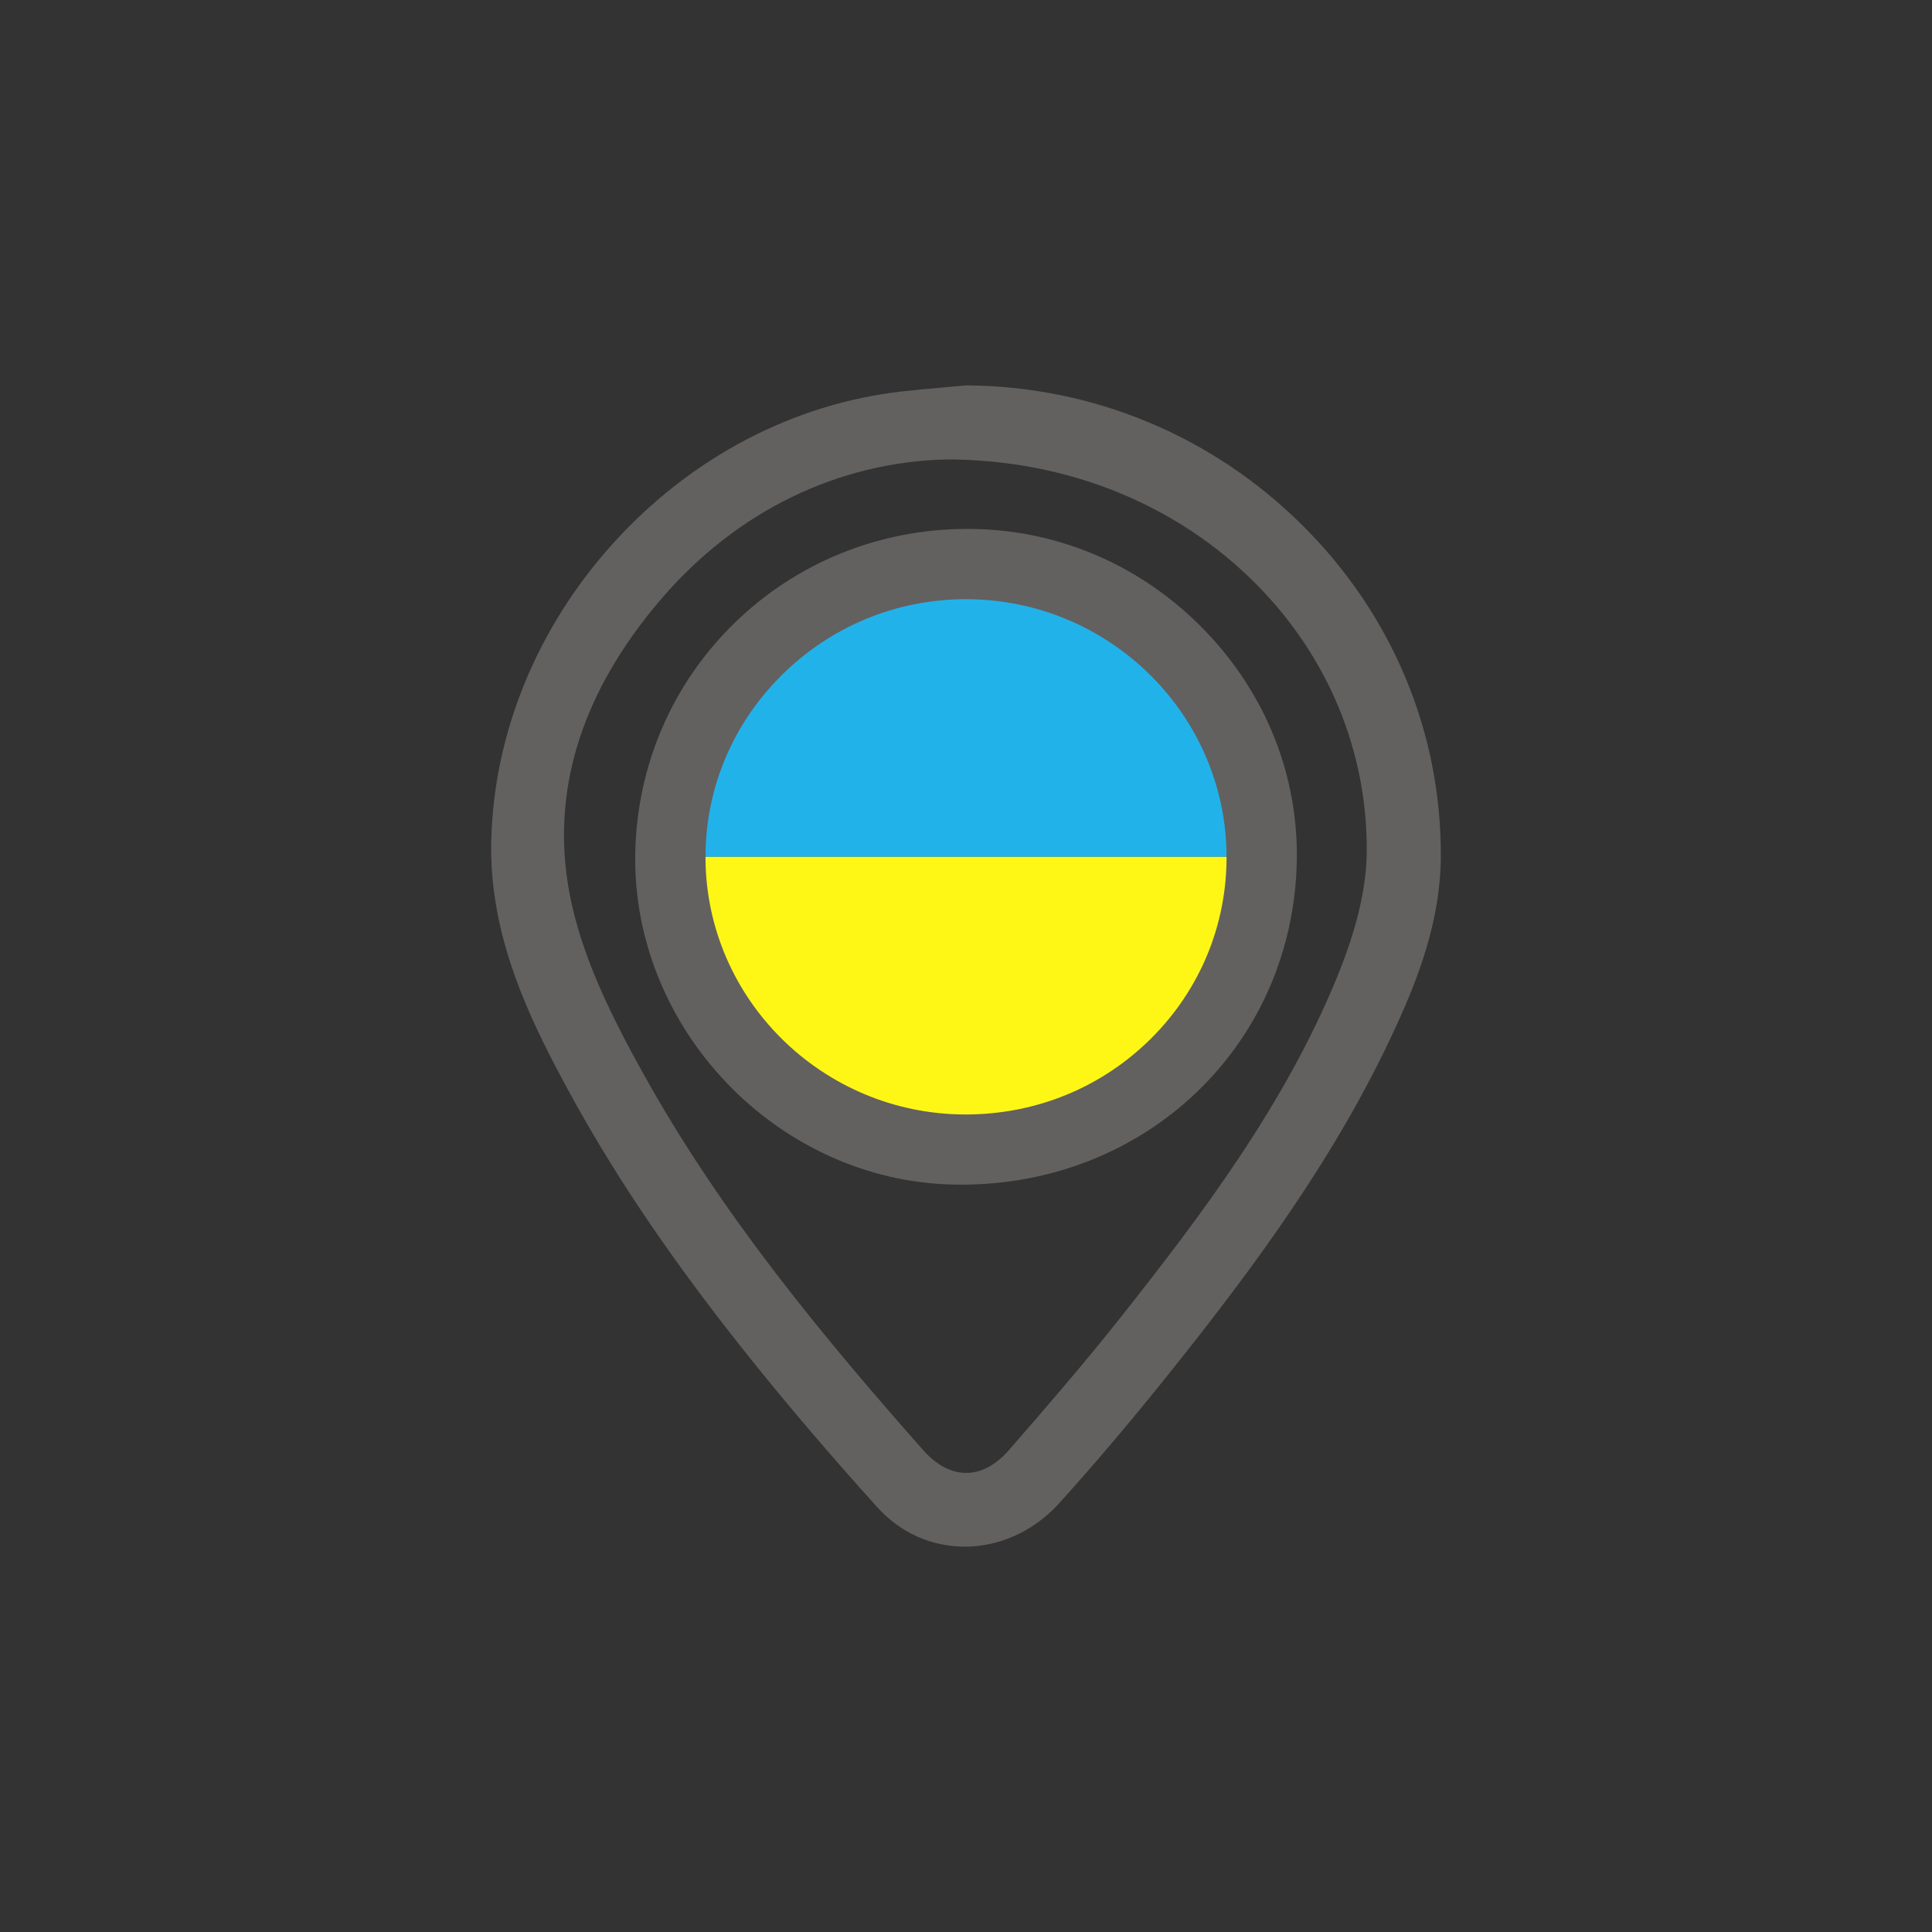
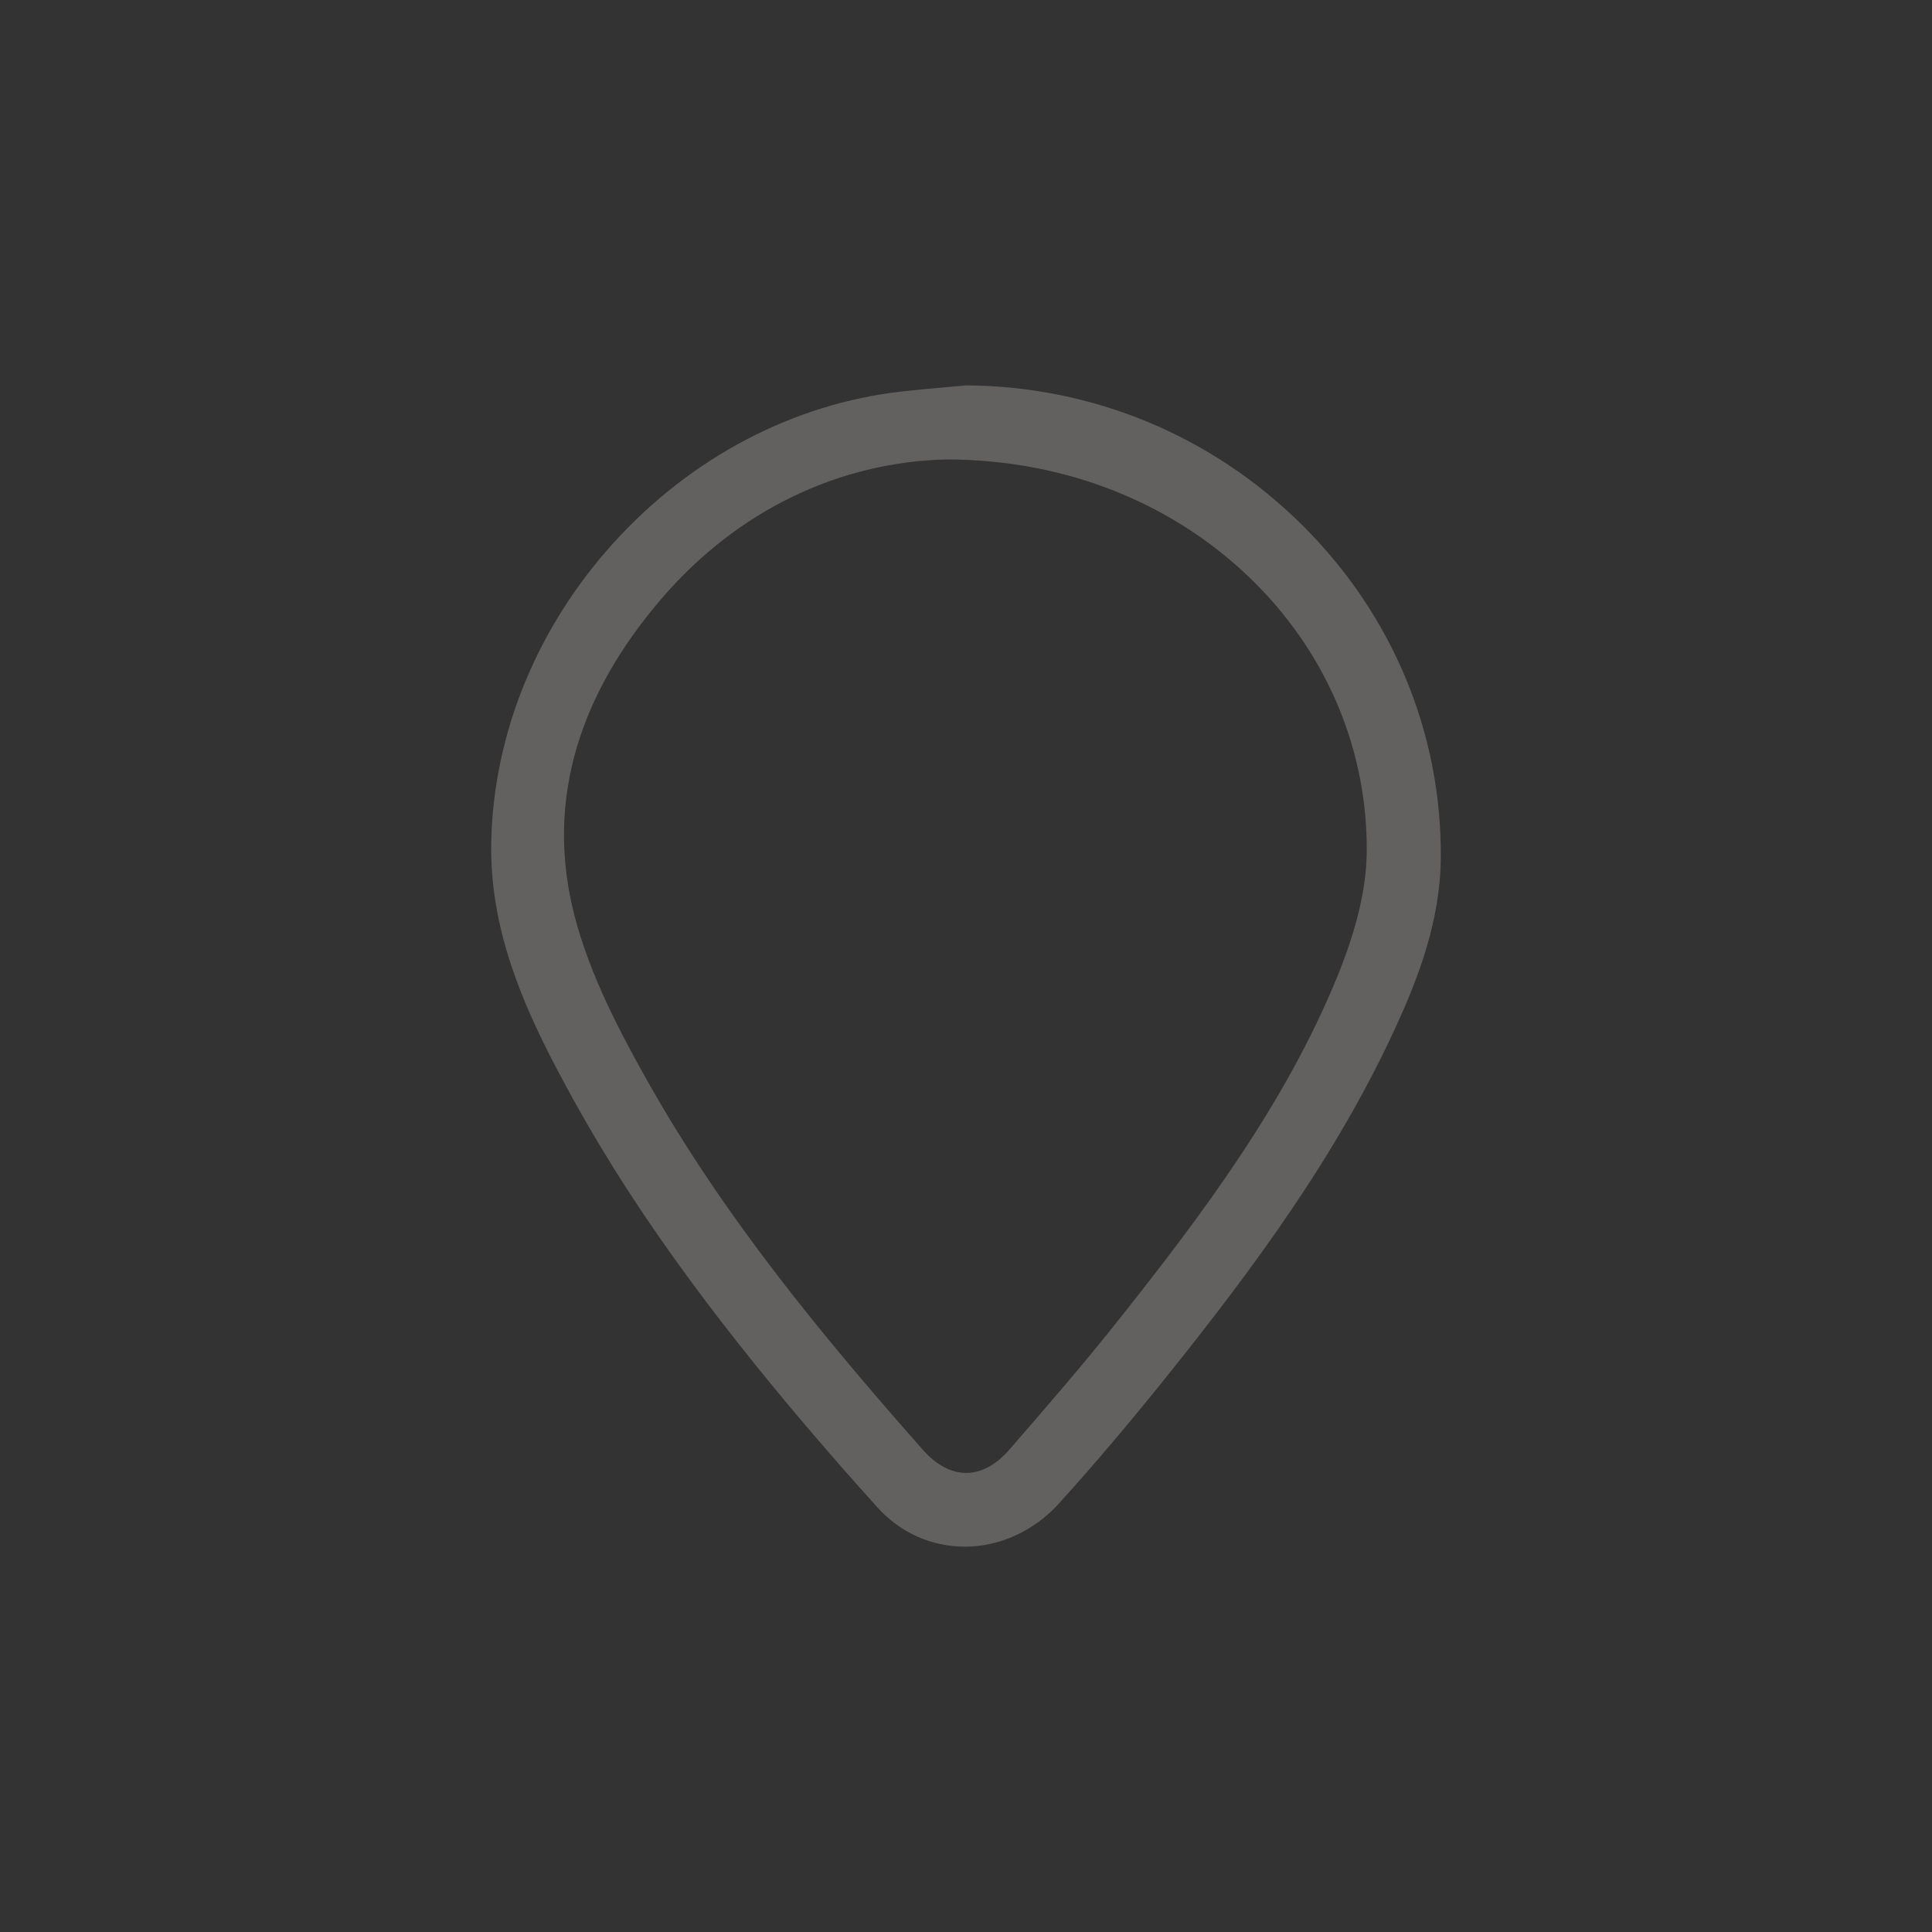
<svg xmlns="http://www.w3.org/2000/svg" id="Layer_1" data-name="Layer 1" viewBox="0 0 800 800">
  <rect x="0" y="0" width="800" height="800" fill="#333333" stroke="none" />
  <defs>
    <style>
      .cls-1 {
        fill: #636060;
      }

      .cls-1, .cls-2, .cls-3 {
        stroke-width: 0px;
      }

      .cls-2 {
        fill: #22b2ea;
      }

      .cls-3 {
        fill: #fef716;
      }
    </style>
  </defs>
-   <path class="cls-2" d="m493.42,298.33v-7.31c0-28.56-23.15-51.71-51.71-51.71h-88.37c-28.56,0-51.71,23.15-51.71,51.71v7.31h-21.41v56.46h232.47v-56.46h-19.28Z" />
-   <path class="cls-3" d="m512.7,354.79h-232.47v56.46h15.9v2.95c0,28.88,23.41,52.3,52.3,52.3h98.2c28.88,0,52.3-23.41,52.3-52.3v-2.95h13.77v-56.46Z" />
  <path class="cls-1" d="m399.47,640.43c-13.86,0-26.71-5.79-36.2-16.31-79.58-88.22-112.92-143.74-133.09-182.25-13.67-26.11-27.54-57.61-26.77-93.32.97-45,19.08-89.1,51.01-124.16,31.95-35.09,74.18-57.21,118.9-62.28,6.06-.69,12.26-1.24,18.25-1.77,2.81-.25,5.62-.5,8.44-.76,52.45.29,101.87,20.81,139.16,57.8,37.33,37.03,57.73,85.86,57.44,137.48-.15,26.29-9.32,49.91-18.27,69.55-24.61,54.01-59.66,101.06-93.88,143.87-16,20.02-31.05,37.78-45.99,54.3-10.28,11.36-24.5,17.87-39.01,17.87Zm-7.3-450.19c-45.12,1-87.06,21.41-118.09,57.46-34.55,40.15-47.11,82.78-37.33,126.71,5.57,25.04,17.94,49.25,30.48,71.69,32.27,57.76,74.32,108.28,114.95,154.28,5.51,6.23,11.69,9.53,17.89,9.53h0c6.2,0,12.34-3.29,17.76-9.52,15.87-18.23,31.34-36.13,45.98-54.62,33.6-42.43,68.21-88.28,89.89-141.27,8.1-19.81,12.1-36.74,12.23-51.75.35-41.31-15.83-80.61-45.57-110.68-32.95-33.3-78.45-51.71-128.14-51.83h-.06Z" />
-   <path class="cls-1" d="m398.05,490.54c-1.14,0-2.28-.01-3.43-.04-72.75-1.63-133-64.52-131.57-137.33.71-36.26,15.32-70.08,41.12-95.22,25.78-25.11,60.02-38.94,96.42-38.94.8,0,1.59,0,2.39.02,36.3.6,70.38,15.56,95.99,42.12,25.22,26.16,38.72,60.07,38,95.46-.74,36.66-15.37,70.54-41.21,95.41-25.81,24.84-60.51,38.52-97.72,38.52Zm2.02-242.43c-29.03,0-56.31,11.32-76.81,31.89-20.16,20.23-31.22,46.93-31.13,75.19.19,58.5,48.42,106.18,107.51,106.29h.22c29.27,0,56.64-11.28,77.07-31.76,20.04-20.09,31.04-46.77,30.96-75.1-.16-58.54-48.38-106.32-107.5-106.5h-.33Z" />
</svg>